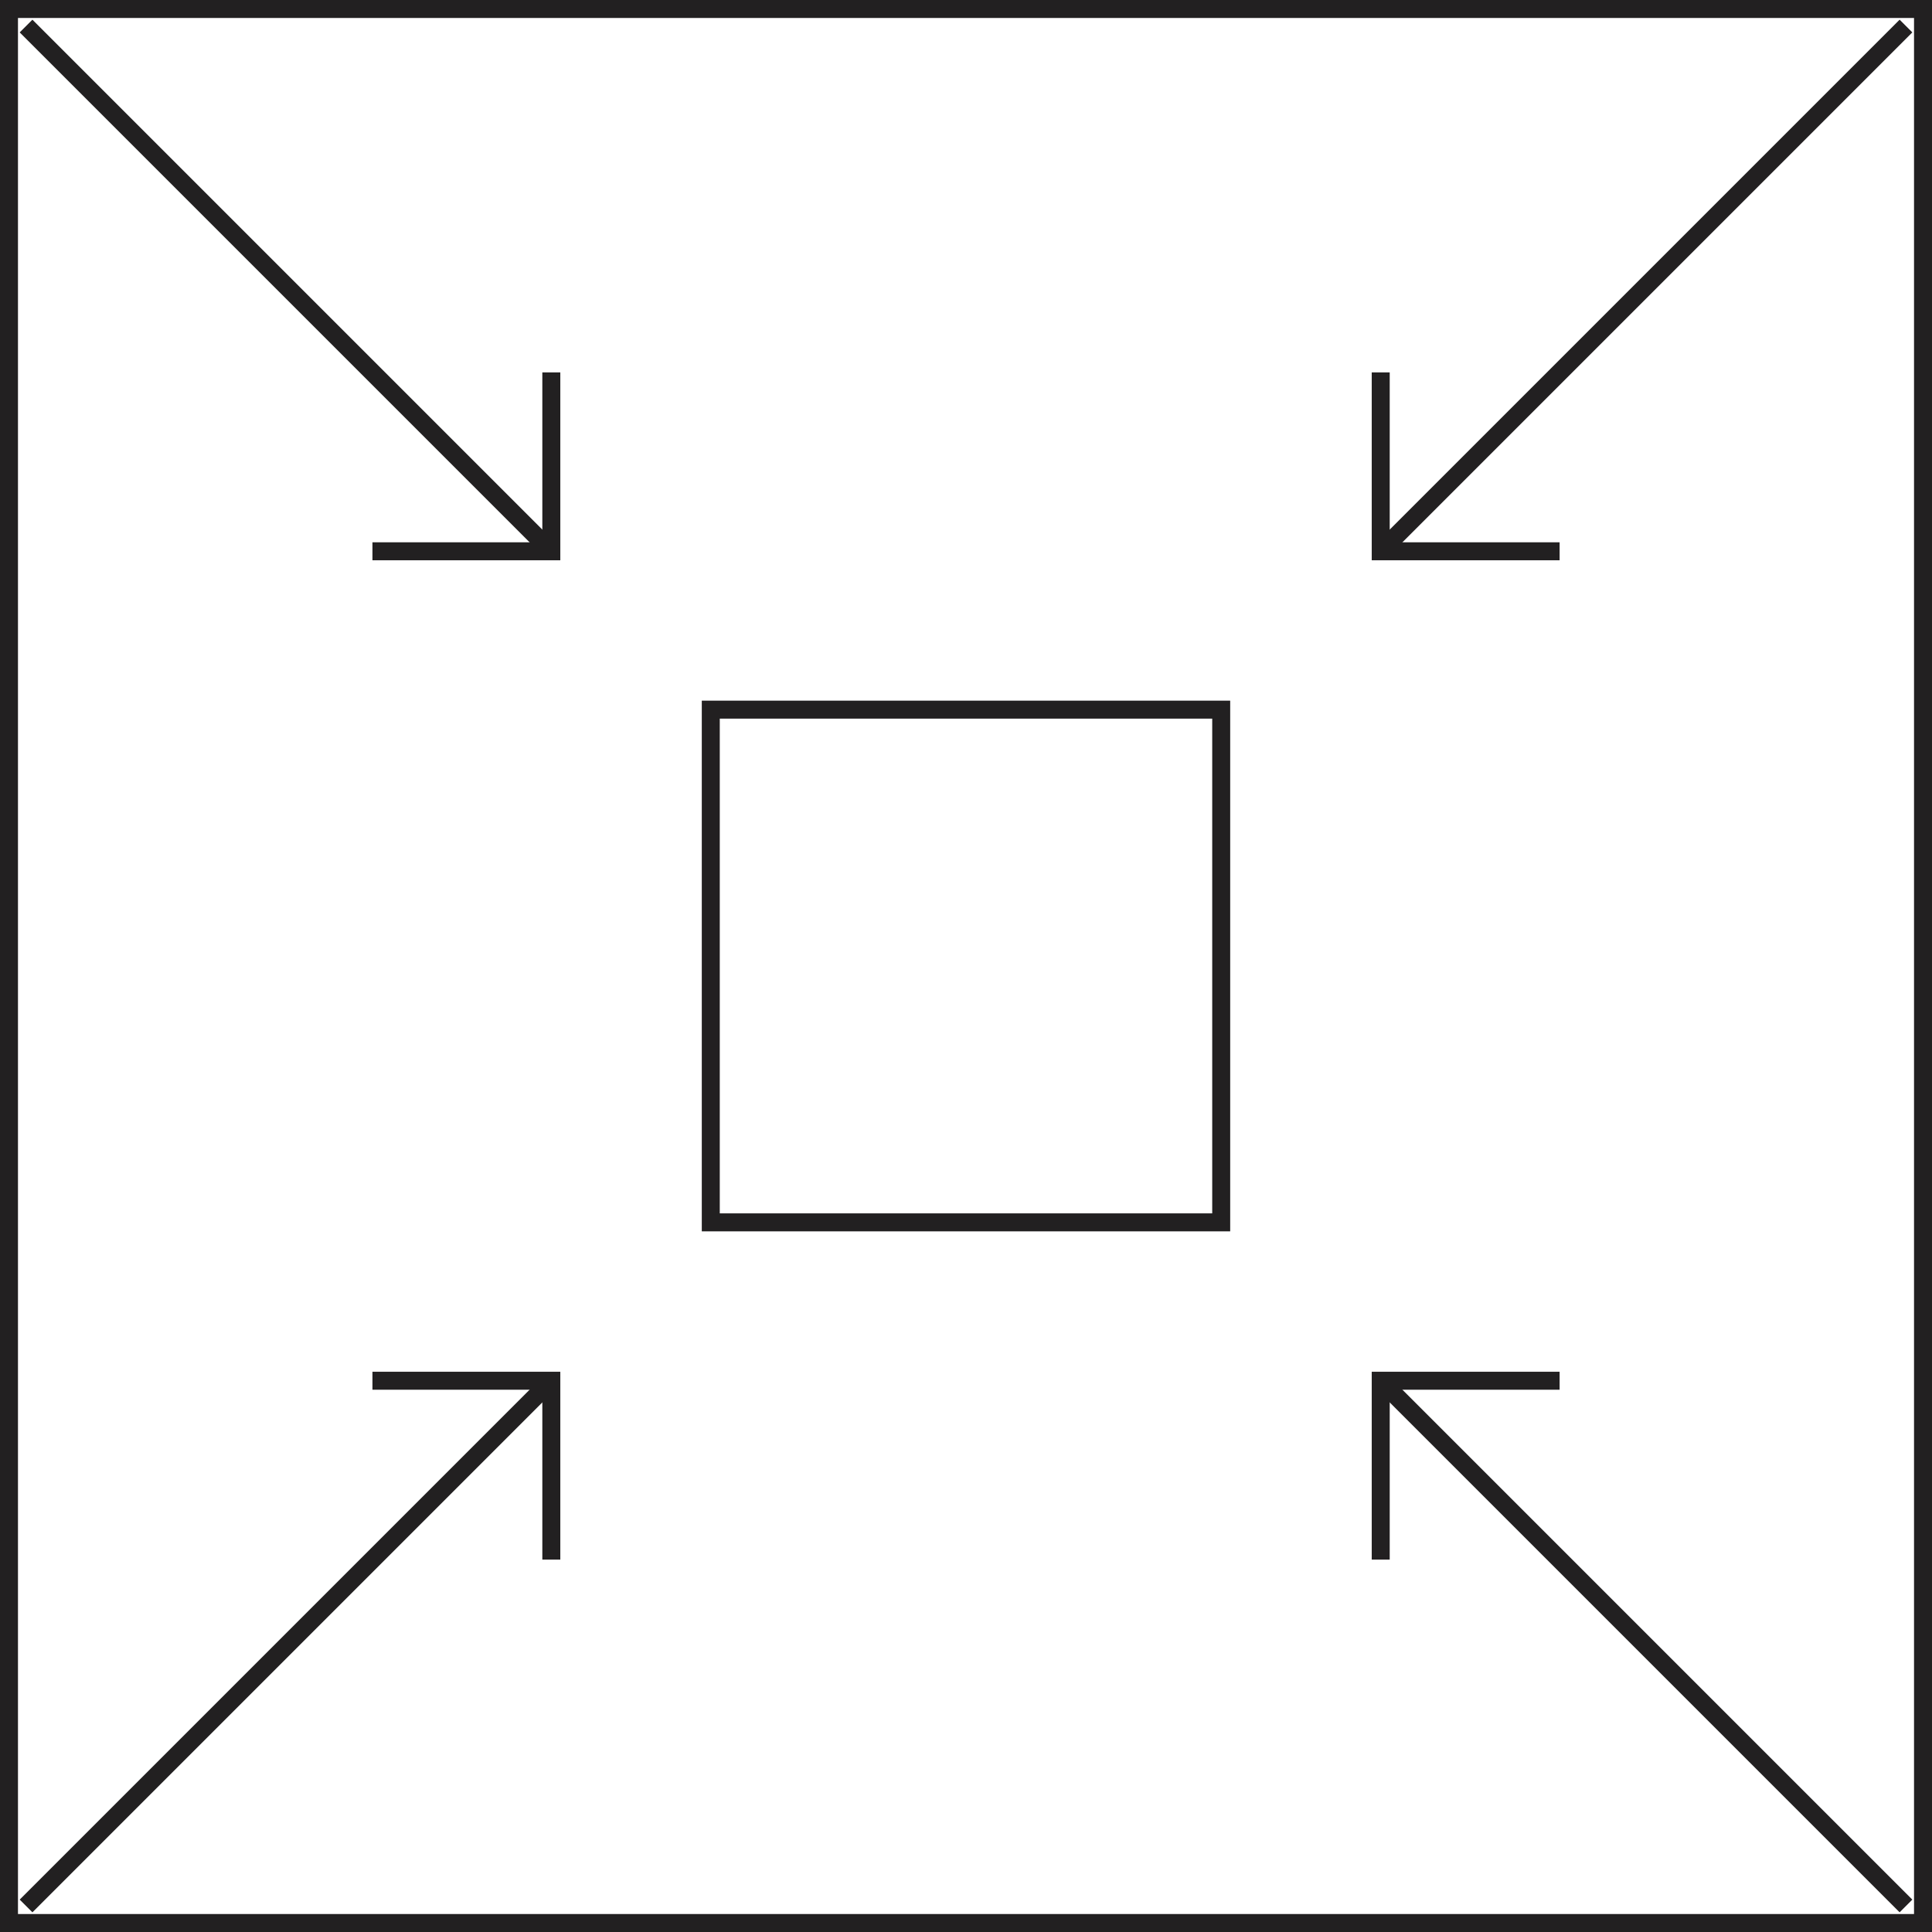
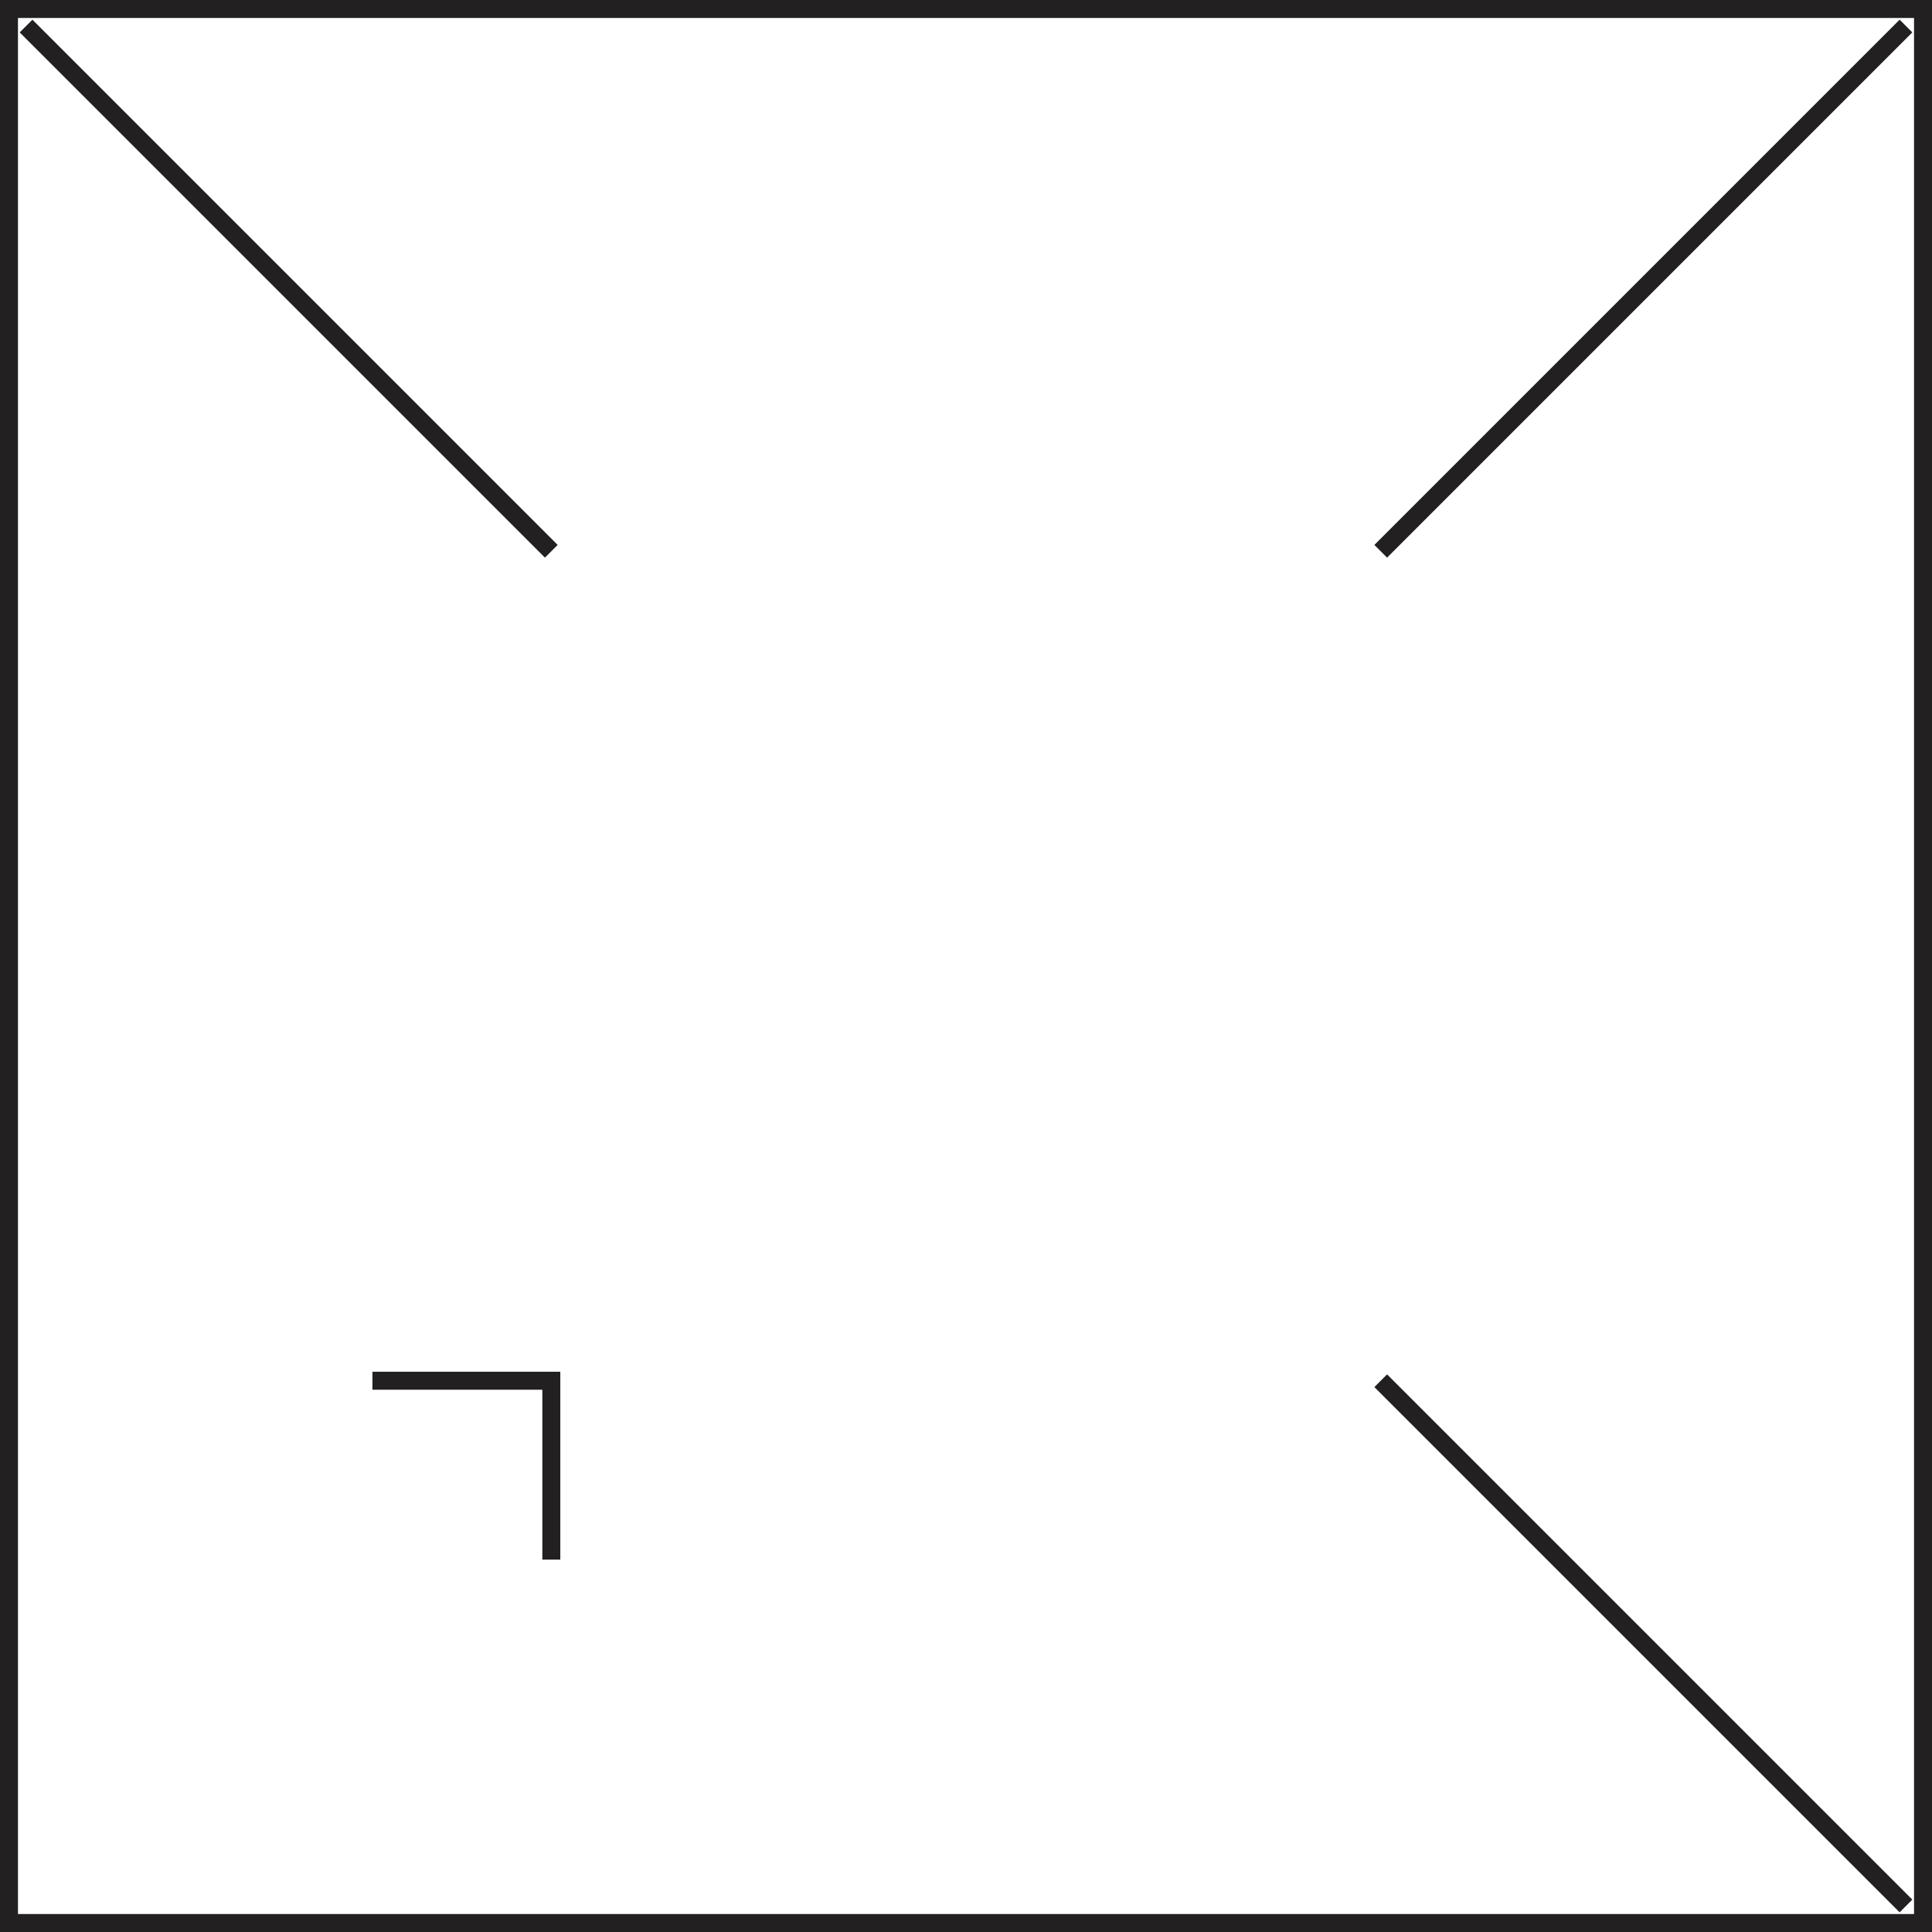
<svg xmlns="http://www.w3.org/2000/svg" width="215" height="215" viewBox="0 0 215 215" fill="none">
  <path d="M1 214V1H214V214H1Z" stroke="#222021" stroke-width="2" stroke-miterlimit="10" />
  <path d="M2.9 2.898L61.351 61.349" stroke="#222021" stroke-width="2" stroke-miterlimit="10" />
-   <path d="M41.447 61.349H61.353V41.442" stroke="#222021" stroke-width="2" stroke-miterlimit="10" />
-   <path d="M2.9 212.104L61.351 153.653" stroke="#222021" stroke-width="2" stroke-miterlimit="10" />
  <path d="M61.353 173.559V153.653H41.447" stroke="#222021" stroke-width="2" stroke-miterlimit="10" />
  <path d="M212.103 212.103L153.652 153.653" stroke="#222021" stroke-width="2" stroke-miterlimit="10" />
-   <path d="M173.559 153.653H153.652V173.559" stroke="#222021" stroke-width="2" stroke-miterlimit="10" />
  <path d="M212.103 2.898L153.652 61.349" stroke="#222021" stroke-width="2" stroke-miterlimit="10" />
-   <path d="M153.652 41.442V61.349H173.559" stroke="#222021" stroke-width="2" stroke-miterlimit="10" />
-   <path d="M135.9 78.972H79.098V136.028H135.9V78.972Z" stroke="#222021" stroke-width="2" stroke-miterlimit="10" />
</svg>